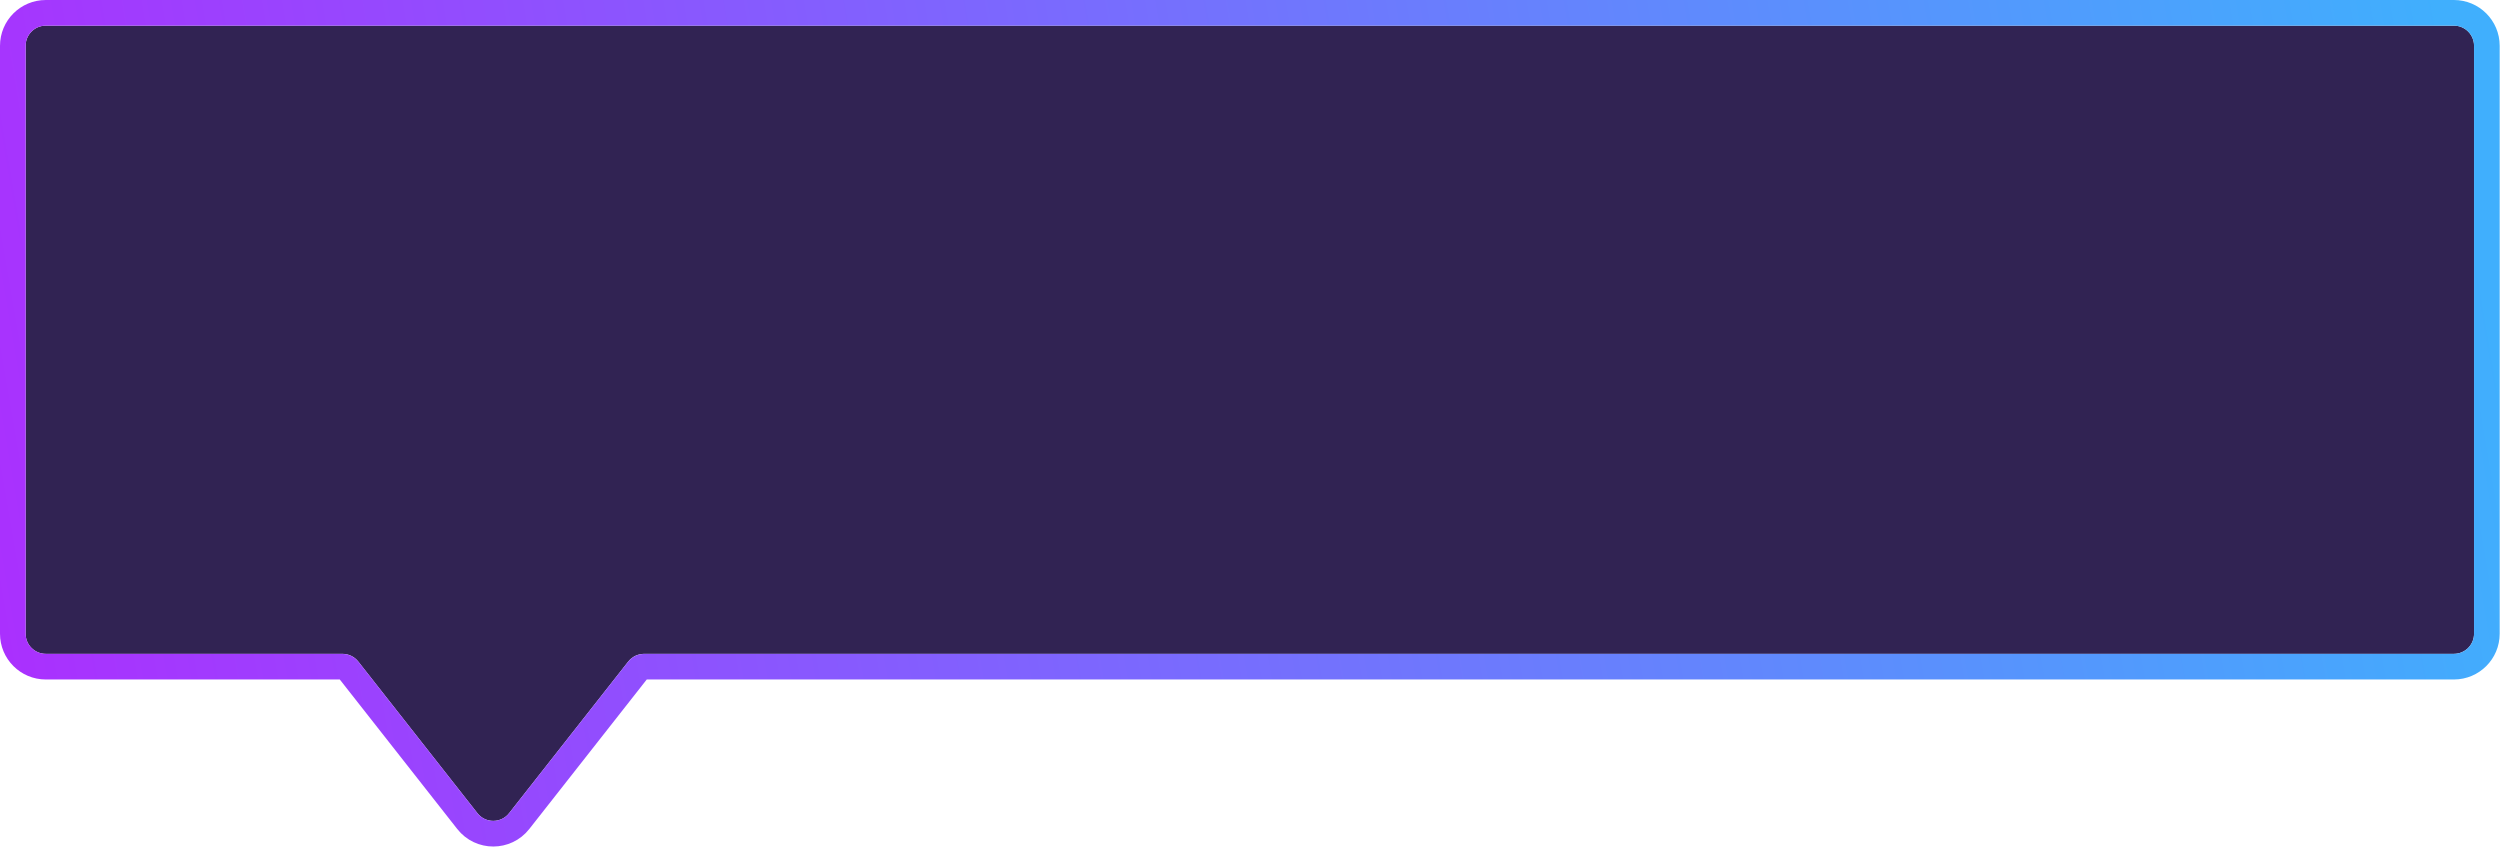
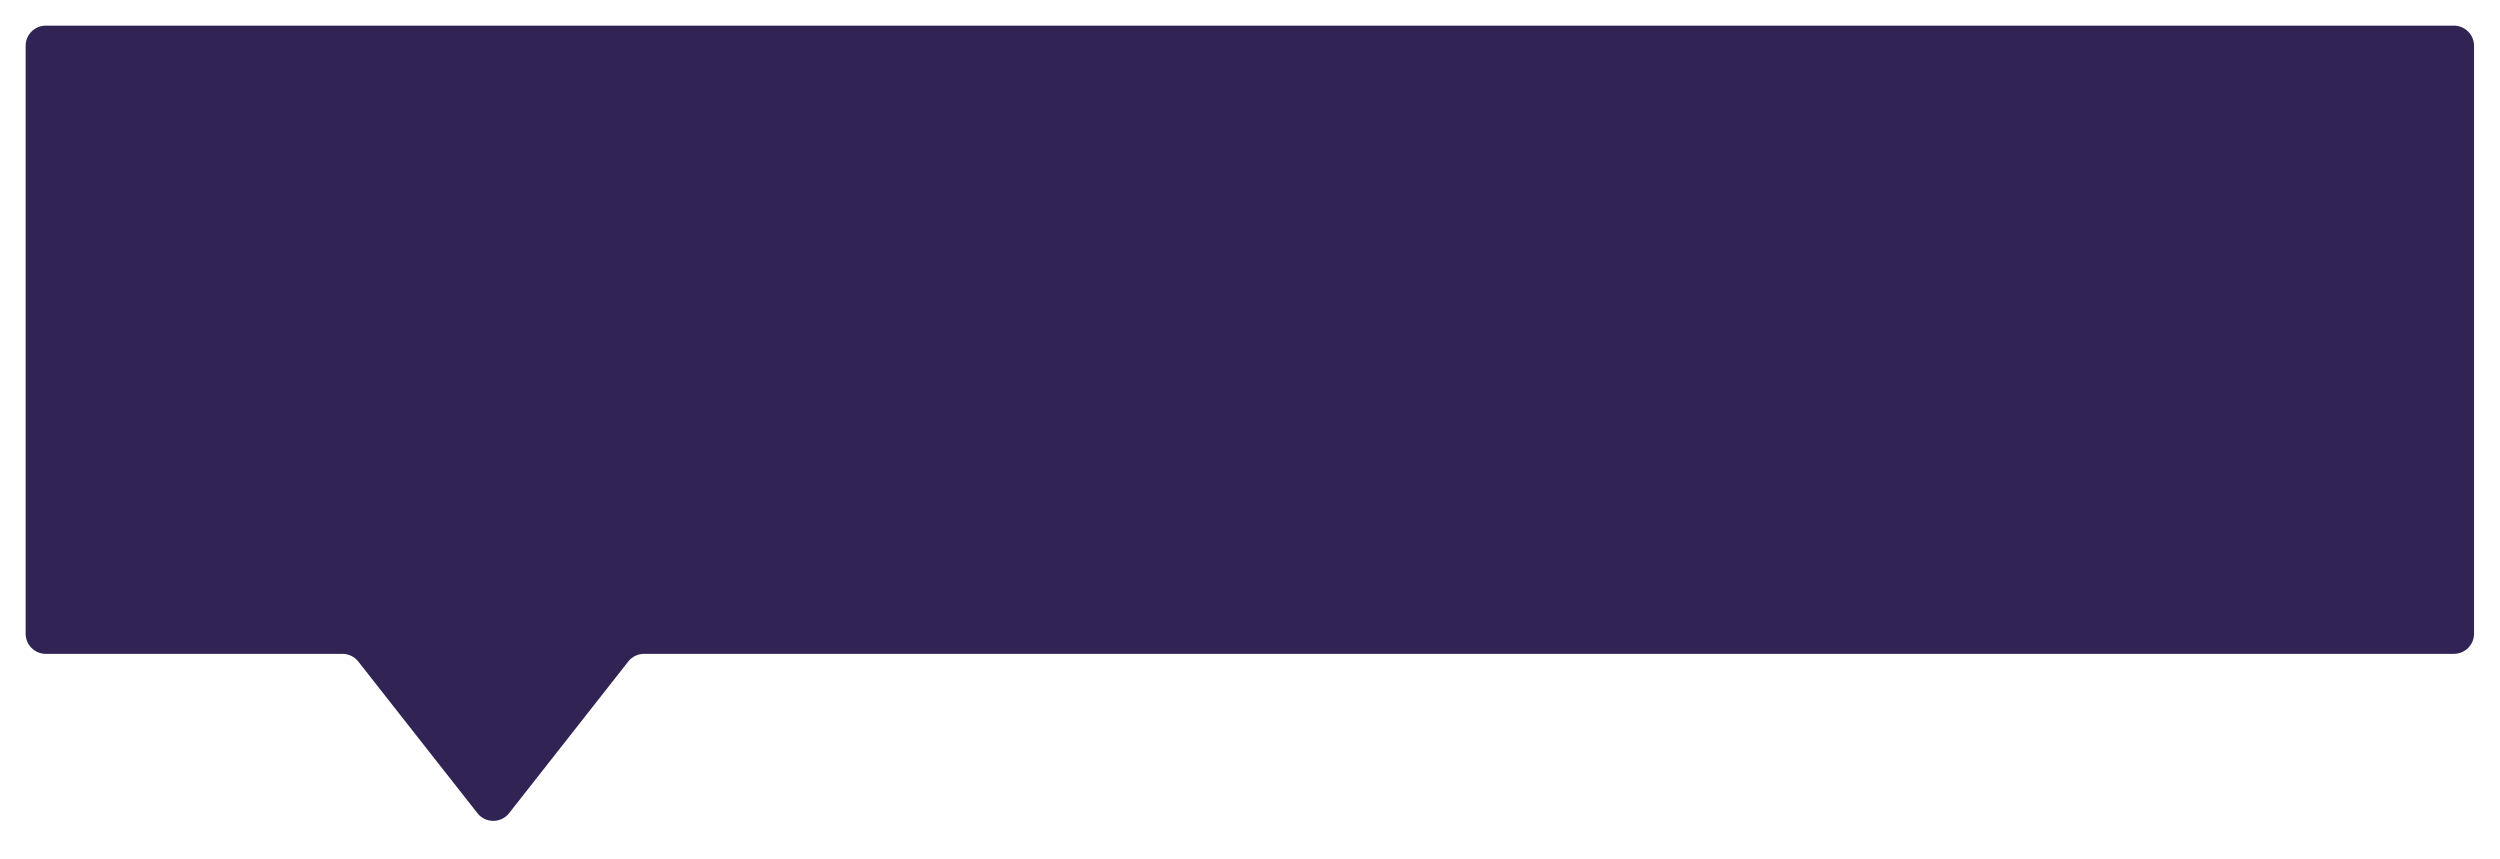
<svg xmlns="http://www.w3.org/2000/svg" width="195" height="67" viewBox="0 0 195 67" fill="none">
  <g id="Rectangle 16" filter="url(#filter0_b_123_822)">
    <path d="M192.975 3.571C192.975 2.703 192.271 2 191.404 2H3.571C2.703 2 2 2.703 2 3.571V49.429C2 50.297 2.703 51 3.571 51H26.711C27.193 51 27.648 51.221 27.946 51.6L37.24 63.428C37.868 64.229 39.081 64.229 39.709 63.428L49.003 51.6C49.301 51.221 49.756 51 50.238 51H191.404C192.271 51 192.975 50.297 192.975 49.429V3.571Z" fill="#312353" />
-     <path d="M191.404 1C192.824 1 193.975 2.151 193.975 3.571V49.429C193.975 50.849 192.824 52 191.404 52H50.238C50.063 52 49.898 52.08 49.789 52.218L40.496 64.046C39.467 65.356 37.483 65.356 36.453 64.046L27.16 52.218C27.052 52.08 26.886 52 26.711 52H3.571C2.151 52 1 50.849 1 49.429V3.571C1 2.151 2.151 1 3.571 1H191.404Z" stroke="url(#paint0_linear_123_822)" stroke-width="2" />
  </g>
  <defs>
    <filter id="filter0_b_123_822" x="-11" y="-11" width="216.975" height="88.028" filterUnits="userSpaceOnUse" color-interpolation-filters="sRGB">
      <feFlood flood-opacity="0" result="BackgroundImageFix" />
      <feGaussianBlur in="BackgroundImageFix" stdDeviation="5.5" />
      <feComposite in2="SourceAlpha" operator="in" result="effect1_backgroundBlur_123_822" />
      <feBlend mode="normal" in="SourceGraphic" in2="effect1_backgroundBlur_123_822" result="shape" />
    </filter>
    <linearGradient id="paint0_linear_123_822" x1="-1.344" y1="51" x2="199.55" y2="16.483" gradientUnits="userSpaceOnUse">
      <stop stop-color="#AB2FFE" />
      <stop offset="0.969" stop-color="#40AFFD" />
    </linearGradient>
  </defs>
</svg>